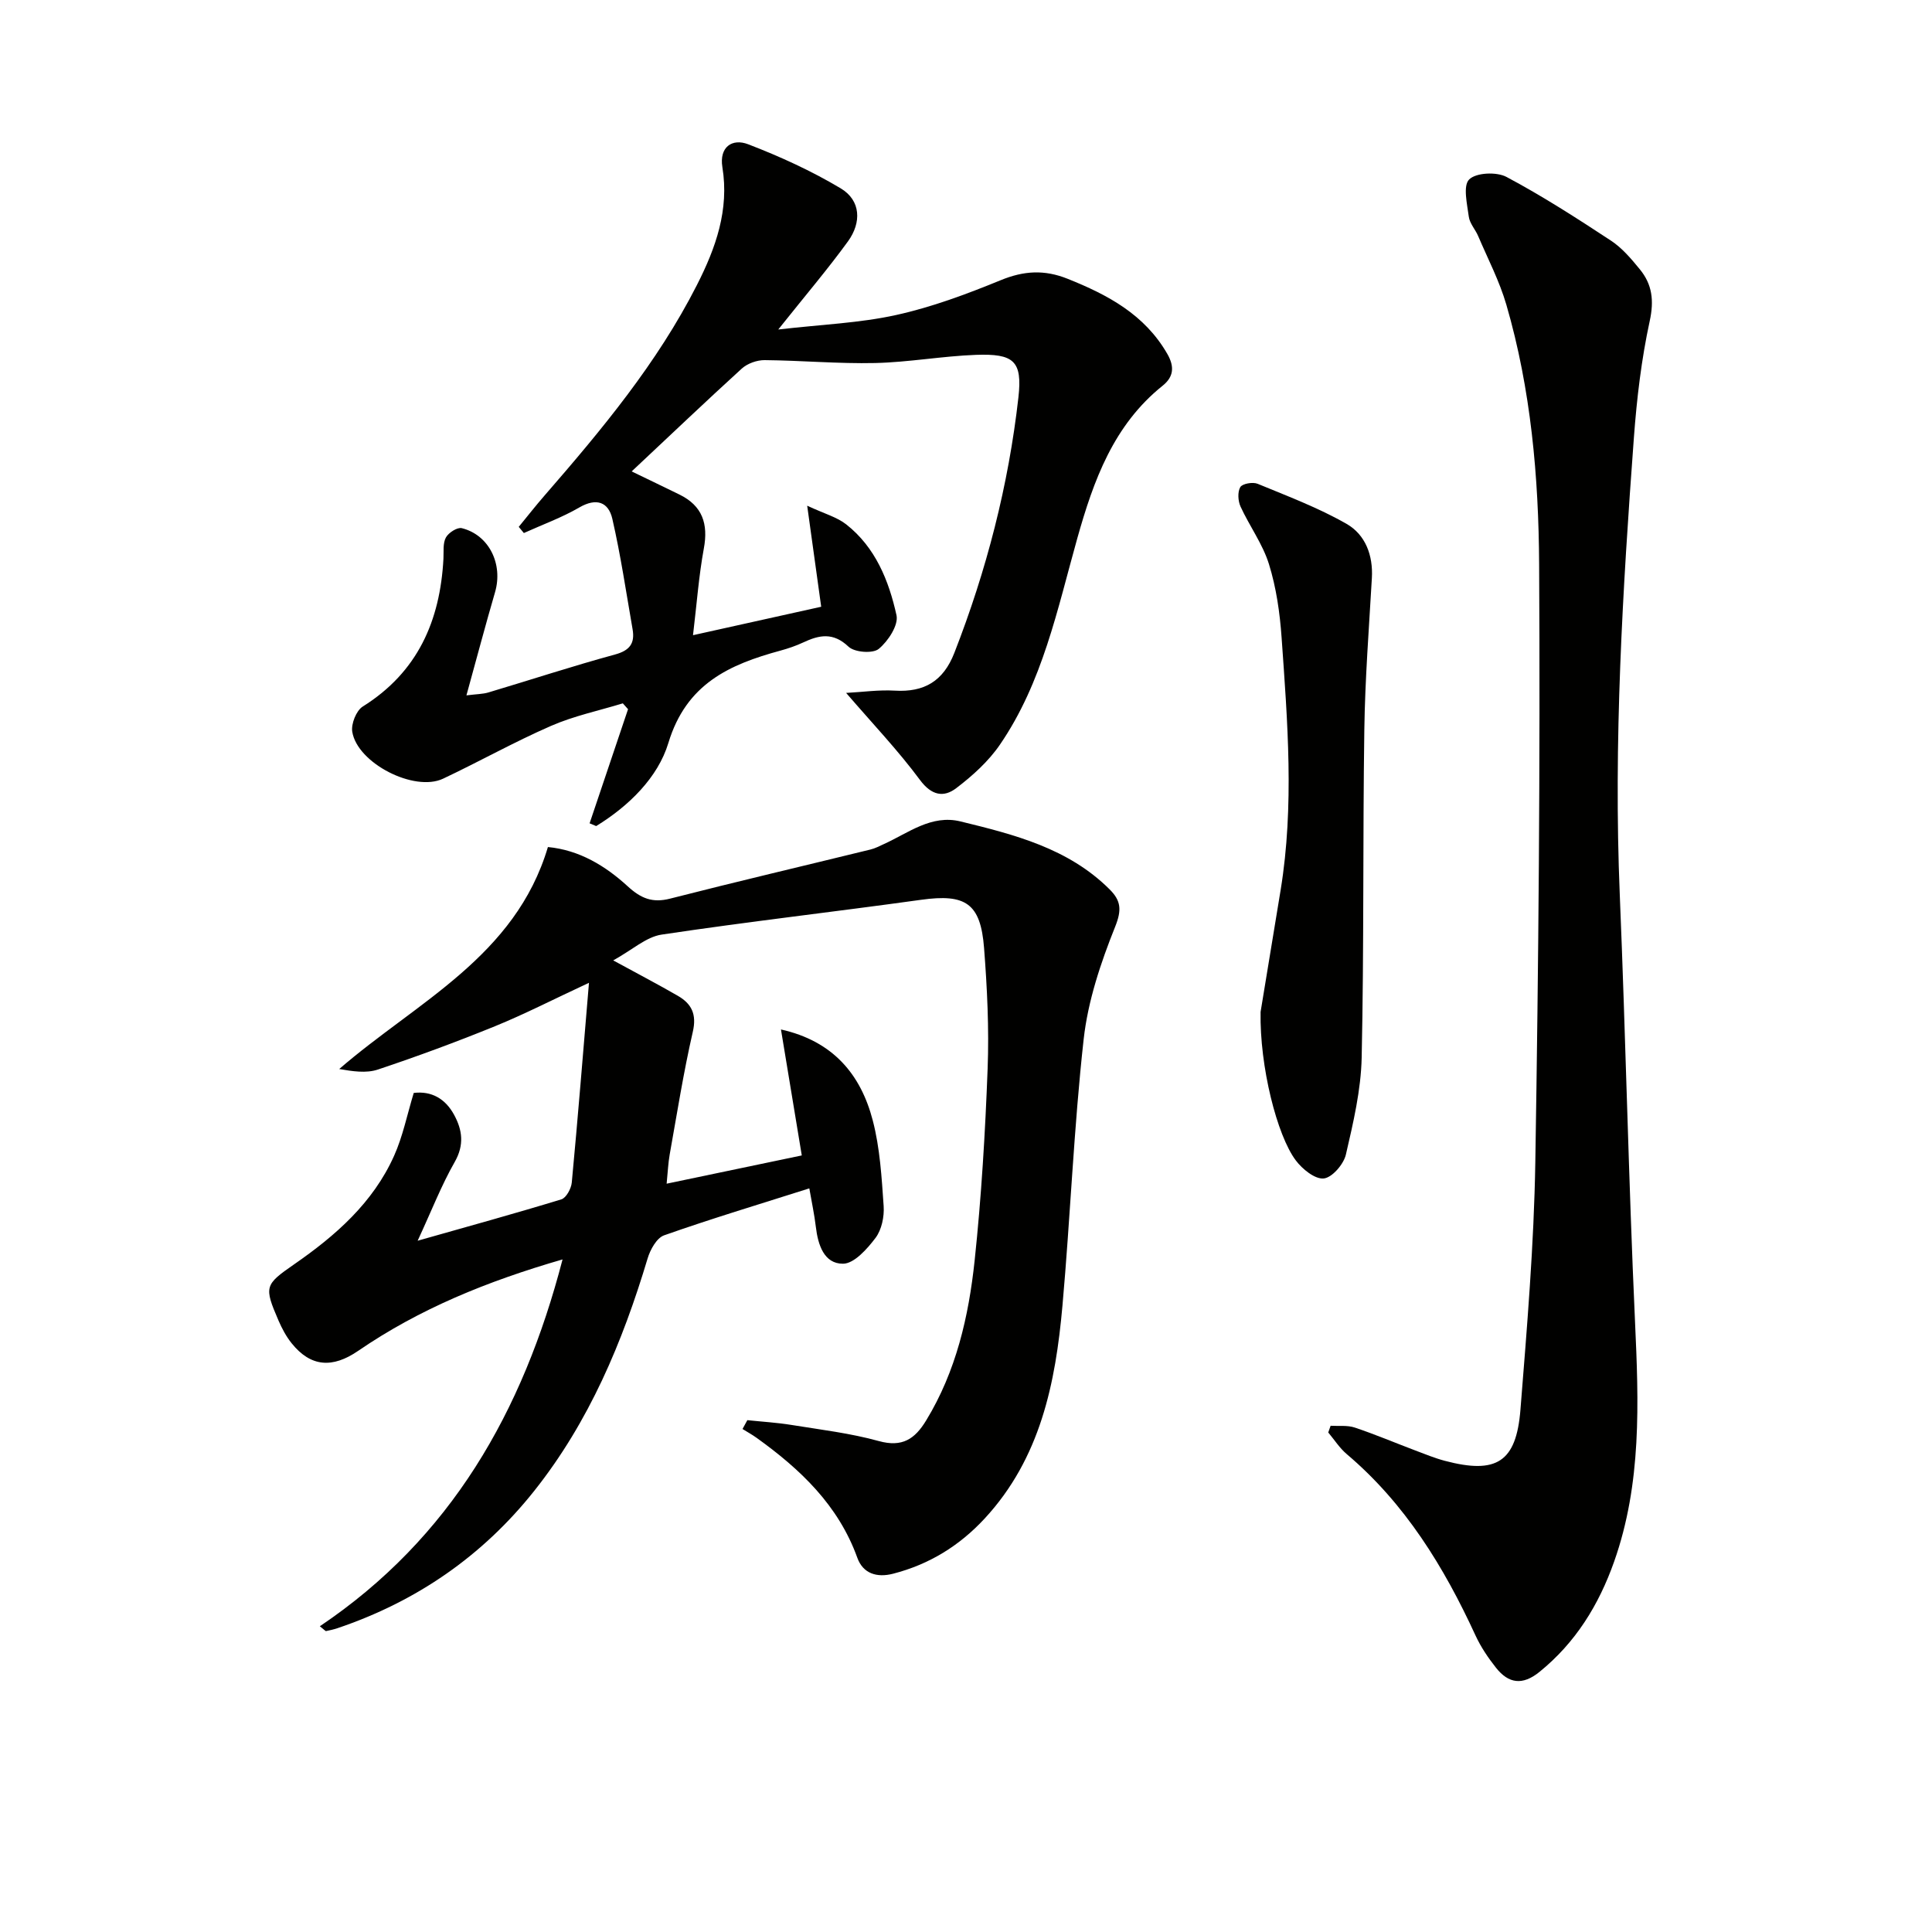
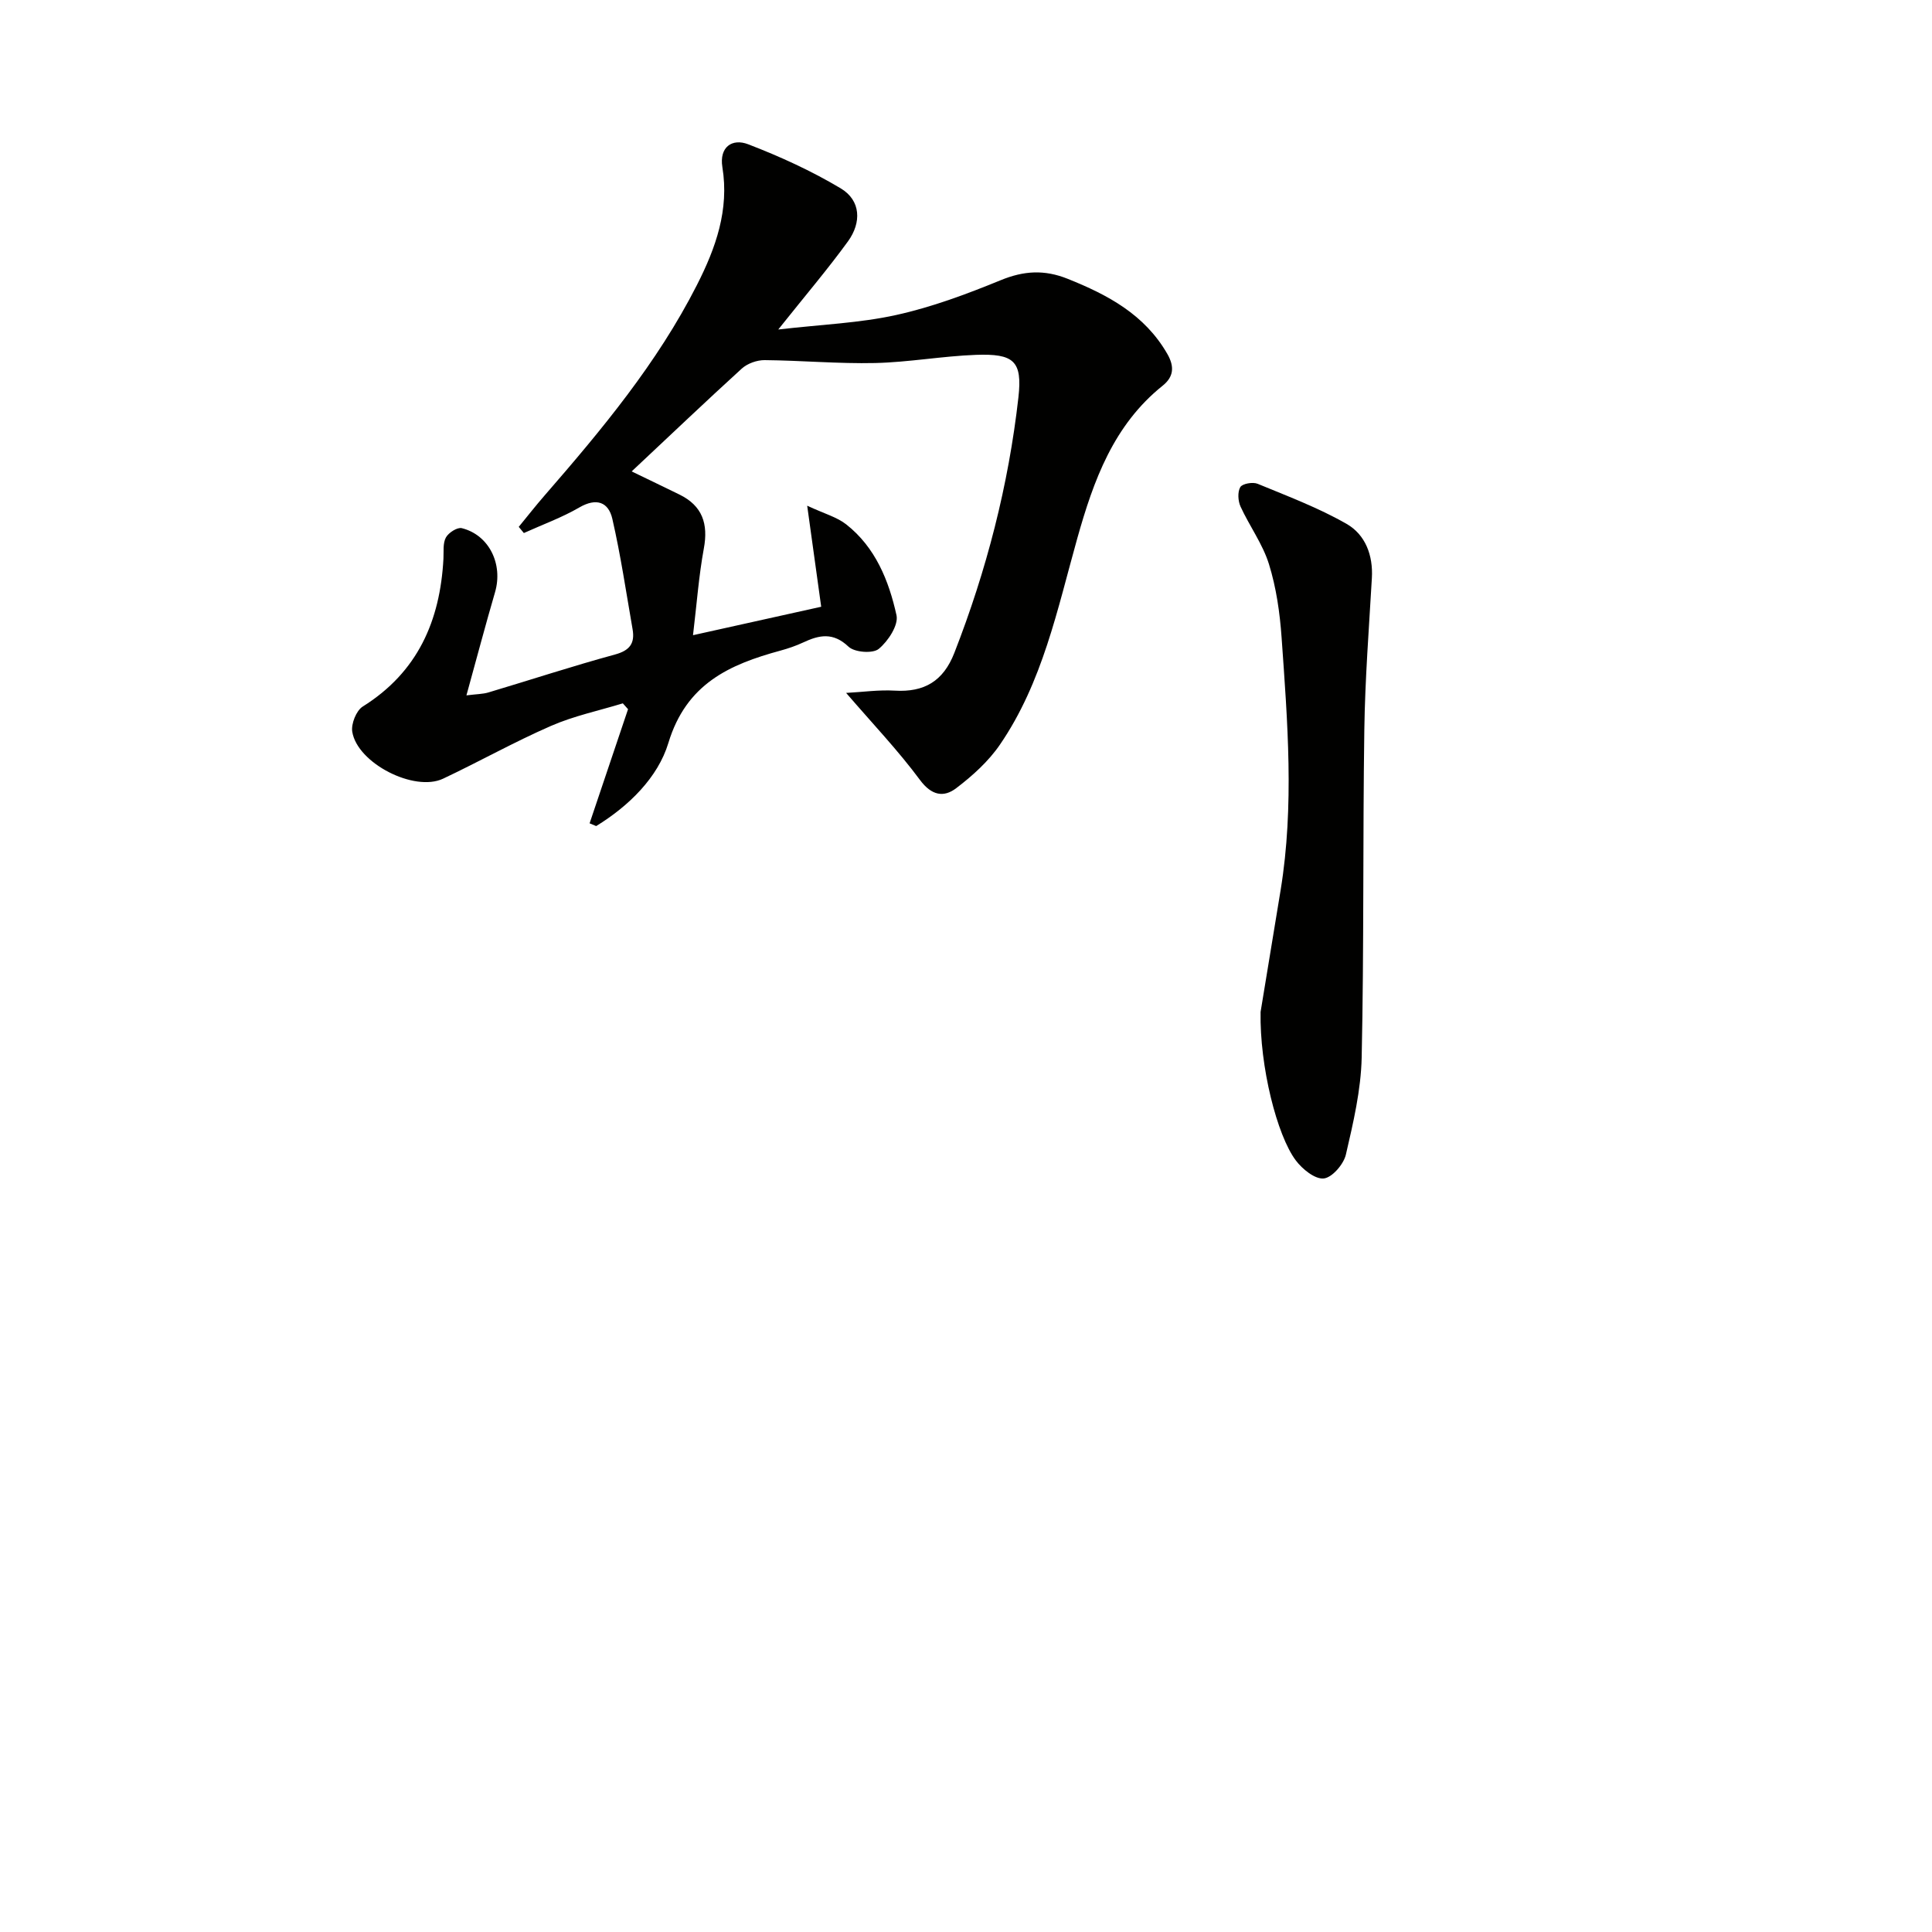
<svg xmlns="http://www.w3.org/2000/svg" enable-background="new 0 0 400 400" viewBox="0 0 400 400">
  <g fill="#010100">
-     <path d="m154.73 294.03c3.05.32 6.12.5 9.14.99 6.06.98 12.2 1.71 18.09 3.34 4.85 1.33 7.45-.42 9.79-4.27 6.21-10.19 8.81-21.54 10.04-33.12 1.4-13.21 2.19-26.5 2.69-39.77.31-8.29-.1-16.65-.74-24.93-.72-9.29-3.85-11.25-13.01-9.98-17.91 2.49-35.88 4.53-53.75 7.21-3.21.48-6.09 3.18-10.02 5.34 5.34 2.91 9.4 5.03 13.36 7.32 2.86 1.65 3.96 3.81 3.12 7.46-1.93 8.4-3.27 16.93-4.79 25.42-.31 1.75-.38 3.55-.63 6.03 9.61-2.01 18.61-3.89 27.98-5.85-1.45-8.75-2.84-17.2-4.31-26.08 10.79 2.41 16.53 9.31 19.01 18.85 1.49 5.72 1.84 11.78 2.25 17.72.15 2.18-.41 4.88-1.67 6.57-1.73 2.29-4.44 5.35-6.74 5.36-3.93.02-5.19-3.91-5.63-7.64-.3-2.53-.84-5.03-1.35-7.96-10.56 3.35-20.39 6.31-30.06 9.72-1.54.54-2.88 2.97-3.42 4.79-5.19 17.32-12.09 33.78-23.44 48.08-10.75 13.54-24.41 22.94-40.77 28.47-.77.26-1.57.43-2.37.6-.1.02-.26-.19-1.28-1 27.07-18.22 42.03-44.32 50.25-75.95-15.62 4.52-29.64 10.24-42.3 18.92-5.29 3.63-9.8 3.4-13.78-1.55-1.13-1.4-2.01-3.06-2.73-4.72-3.02-7.01-2.87-7.4 3.23-11.63 8.58-5.94 16.34-12.74 20.7-22.47 1.81-4.03 2.69-8.48 4.07-13.02 3.7-.45 6.55 1.22 8.34 4.5 1.72 3.14 2.17 6.24.14 9.8-2.76 4.83-4.78 10.07-7.67 16.3 10.79-3.06 20.32-5.68 29.76-8.57 1-.31 2.03-2.22 2.15-3.47 1.26-13.36 2.33-26.74 3.56-41.36-7.5 3.49-13.37 6.51-19.46 8.99-7.98 3.25-16.08 6.24-24.25 8.97-2.42.81-5.27.36-8-.11 16.12-13.95 36.45-23.26 43.21-45.96 6.51.62 11.89 3.89 16.52 8.13 2.74 2.51 5.11 3.49 8.78 2.55 13.8-3.53 27.66-6.78 41.5-10.17.96-.23 1.86-.72 2.77-1.13 5.08-2.3 9.82-6.16 15.86-4.68 11.15 2.72 22.32 5.55 30.86 14.06 2.34 2.33 2.56 4.23 1.15 7.74-2.99 7.46-5.64 15.37-6.52 23.3-2.04 18.32-2.75 36.79-4.39 55.16-1.43 16.06-4.58 31.61-16.11 44.07-5.24 5.66-11.5 9.5-18.95 11.42-3.36.87-6.23-.02-7.41-3.3-3.92-10.88-11.8-18.33-20.85-24.83-.93-.67-1.94-1.22-2.92-1.83.35-.62.67-1.22 1-1.83z" />
    <path d="m130.78 97.6c3.63 1.76 6.77 3.26 9.89 4.79 4.76 2.33 6 6.06 5.05 11.18-1.04 5.66-1.46 11.43-2.24 17.94 9.55-2.12 18.06-4.01 26.54-5.89-.93-6.71-1.81-13.05-2.9-20.92 3.58 1.67 6.15 2.35 8.07 3.86 6.06 4.75 8.84 11.67 10.42 18.82.45 2.04-1.74 5.38-3.68 6.97-1.23 1.01-5.01.72-6.25-.46-3.19-3.03-6.06-2.44-9.4-.87-1.5.7-3.09 1.24-4.69 1.68-10.6 2.88-19.5 6.87-23.21 19.12-2.16 7.15-8.18 13.06-14.95 17.21-.45-.19-.91-.38-1.36-.57 2.65-7.88 5.31-15.75 7.96-23.63-.36-.4-.72-.8-1.08-1.21-4.97 1.52-10.13 2.6-14.87 4.67-7.59 3.31-14.85 7.39-22.35 10.93-5.96 2.81-17.76-3.21-18.8-9.73-.26-1.62.83-4.36 2.16-5.2 11.39-7.12 16.03-17.74 16.72-30.61.08-1.49-.15-3.19.51-4.4.54-.99 2.36-2.16 3.29-1.93 5.66 1.41 8.58 7.46 6.88 13.27-1.99 6.82-3.8 13.68-5.92 21.35 2.12-.27 3.38-.26 4.53-.6 8.75-2.61 17.42-5.46 26.23-7.86 3.08-.84 4.14-2.33 3.64-5.23-1.33-7.63-2.46-15.31-4.19-22.85-.79-3.46-3.26-4.44-6.83-2.37-3.63 2.11-7.65 3.56-11.49 5.3-.35-.43-.71-.85-1.06-1.28 1.79-2.18 3.53-4.41 5.38-6.53 11.8-13.58 23.29-27.36 31.51-43.54 3.91-7.69 6.71-15.55 5.27-24.41-.67-4.16 2.02-6.01 5.34-4.73 6.59 2.53 13.1 5.51 19.15 9.12 4.22 2.52 4.32 7.1 1.53 10.96-4.18 5.76-8.81 11.19-14.45 18.27 8.97-1.04 16.84-1.33 24.4-3 7.4-1.63 14.63-4.33 21.66-7.21 4.78-1.96 9.03-2.22 13.85-.29 8.35 3.34 15.96 7.4 20.65 15.57 1.5 2.62 1.32 4.72-.97 6.56-10.18 8.15-14.31 19.62-17.68 31.61-4.12 14.68-7.19 29.82-16 42.69-2.37 3.47-5.68 6.46-9.06 9.03-2.58 1.97-5.1 1.55-7.51-1.7-4.51-6.09-9.78-11.62-15.29-18.02 3.43-.18 6.78-.67 10.08-.47 6.11.36 10.04-1.97 12.32-7.8 6.67-17.08 11.22-34.72 13.27-52.9.86-7.6-.98-9.1-8.82-8.82-6.96.26-13.89 1.53-20.84 1.69-7.62.17-15.26-.53-22.89-.6-1.59-.01-3.55.69-4.72 1.75-7.49 6.82-14.83 13.82-22.8 21.29z" />
-     <path d="m275.49 295.19c1.68.1 3.47-.14 5 .37 4.24 1.42 8.37 3.17 12.55 4.75 2.02.76 4.03 1.59 6.11 2.14 10.65 2.81 14.77.3 15.64-10.57 1.36-17.05 2.8-34.13 3.08-51.22.67-41.28 1.03-82.57.79-123.85-.1-18.07-1.69-36.19-6.78-53.7-1.42-4.9-3.83-9.51-5.84-14.23-.58-1.37-1.76-2.62-1.94-4.02-.35-2.63-1.24-6.41.08-7.71 1.43-1.42 5.67-1.61 7.72-.52 7.45 3.96 14.57 8.55 21.63 13.19 2.31 1.52 4.21 3.77 5.99 5.95 2.55 3.12 2.96 6.44 2.04 10.68-1.72 7.92-2.68 16.05-3.28 24.15-2.33 31.52-4.24 63.06-2.92 94.71 1.22 29.41 1.81 58.84 3.15 88.24.77 16.85 1.41 33.56-4.33 49.79-3.17 8.95-7.96 16.74-15.45 22.81-3.5 2.84-6.39 2.43-8.99-.85-1.64-2.07-3.16-4.32-4.26-6.71-6.53-14.19-14.55-27.28-26.65-37.53-1.48-1.25-2.56-2.97-3.83-4.48.17-.46.33-.93.49-1.39z" />
    <path d="m260.99 209.51c.99-6.02 2.59-15.65 4.16-25.29 2.83-17.4 1.42-34.83.19-52.23-.36-5.11-1.1-10.31-2.61-15.17-1.29-4.18-4.04-7.9-5.89-11.94-.53-1.16-.64-3.02-.05-4.03.43-.72 2.58-1.1 3.58-.69 6.24 2.58 12.63 4.98 18.45 8.32 3.86 2.22 5.49 6.48 5.21 11.22-.6 10.44-1.41 20.89-1.56 31.34-.33 22.64-.06 45.29-.55 67.93-.15 6.73-1.74 13.48-3.27 20.08-.47 2.01-2.86 4.77-4.59 4.94-1.82.18-4.43-1.94-5.78-3.74-3.89-5.16-7.5-19.47-7.29-30.74z" />
  </g>
</svg>